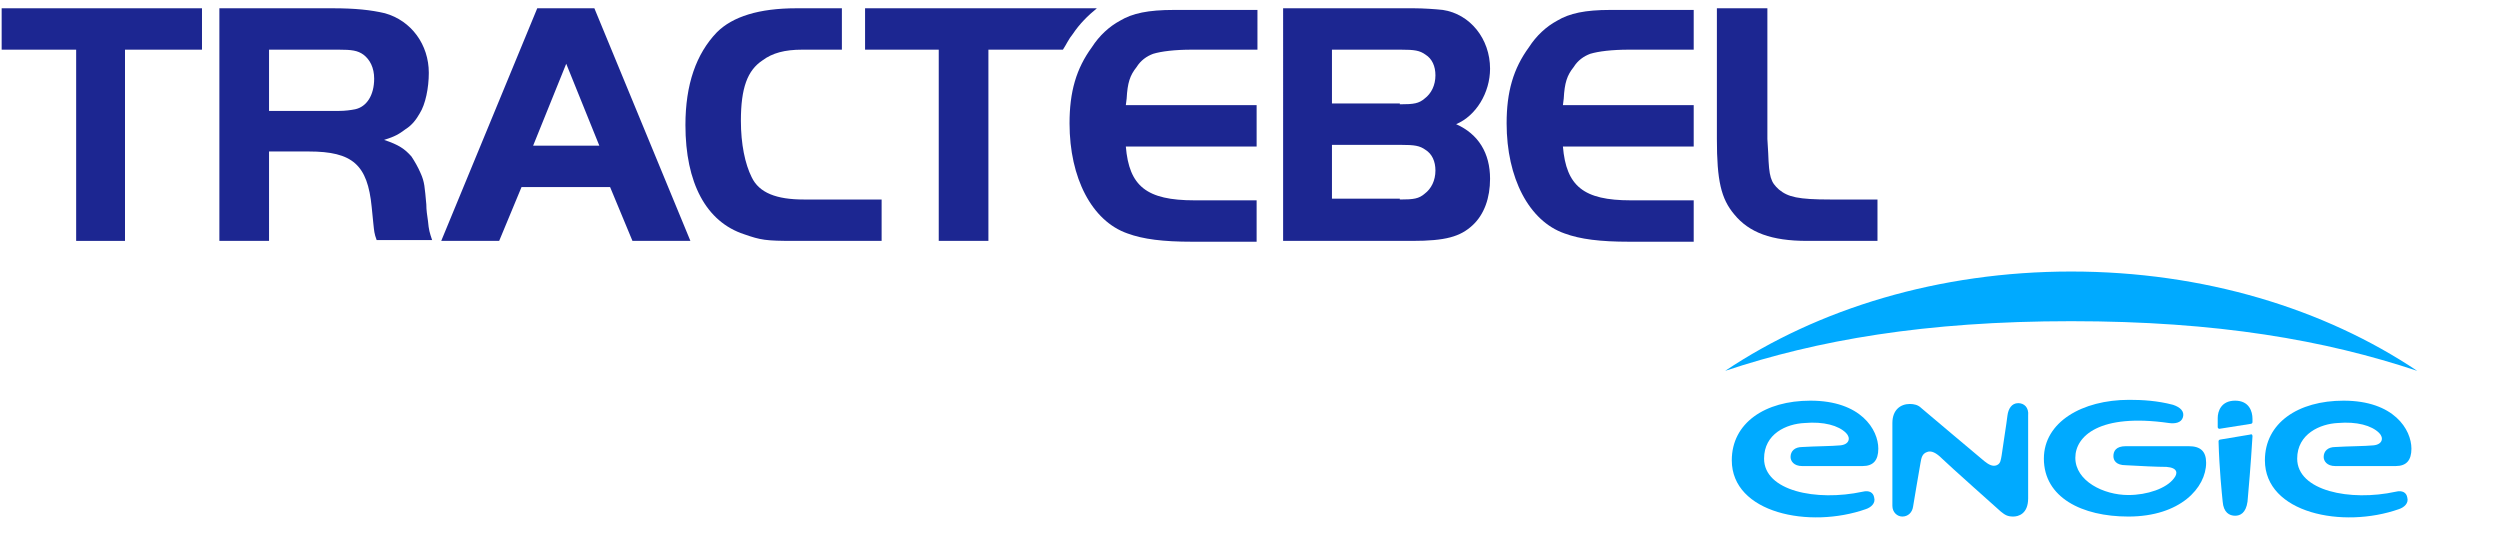
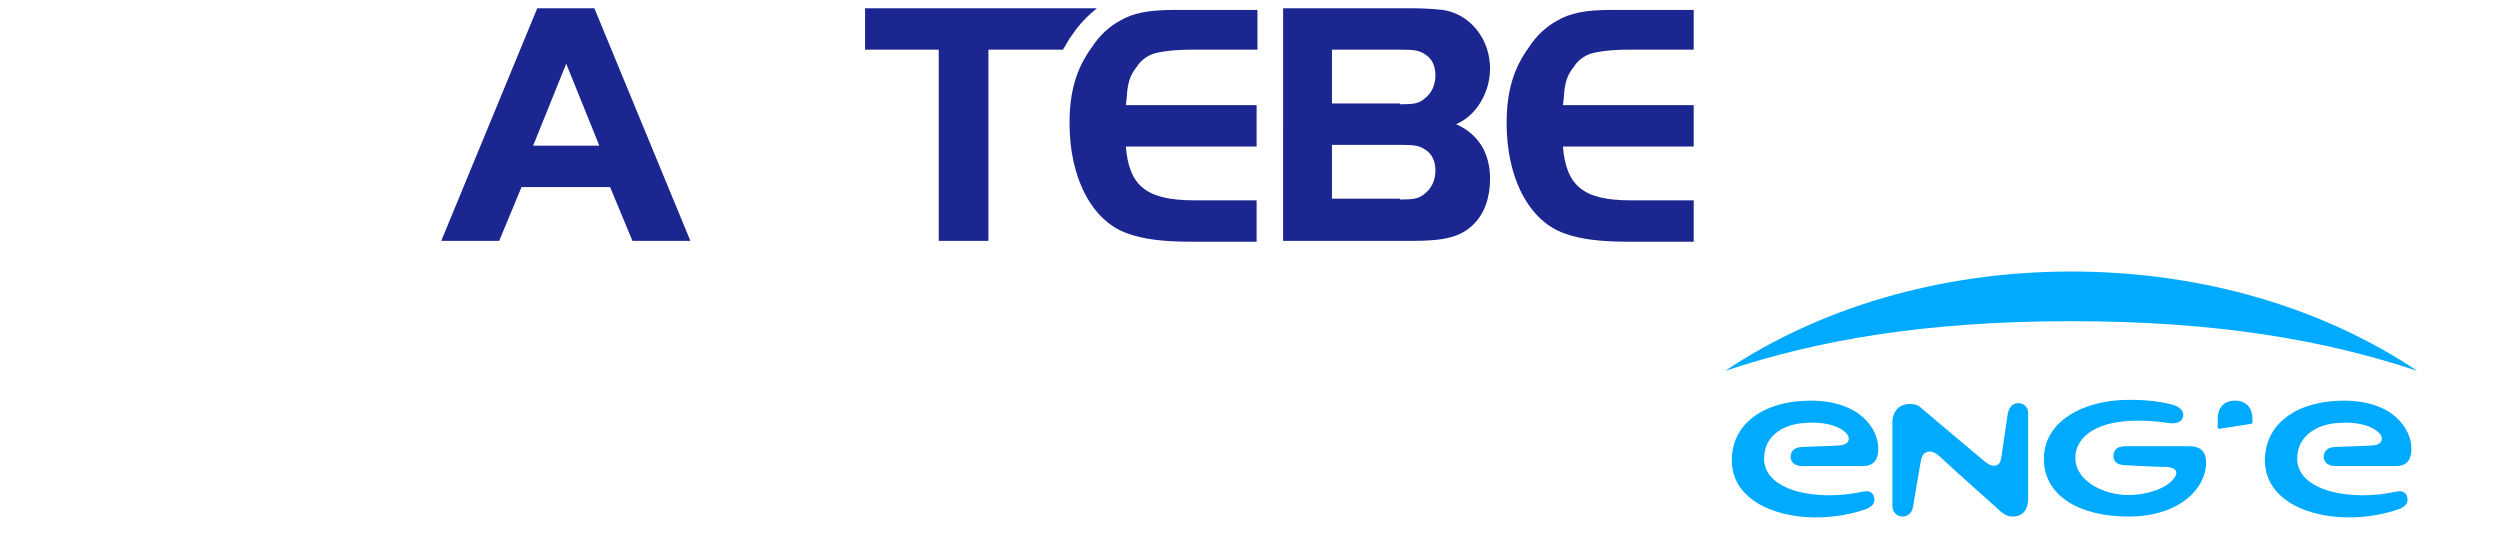
<svg xmlns="http://www.w3.org/2000/svg" version="1.1" id="Laag_2" x="0px" y="0px" width="302px" height="66px" viewBox="0 0 302 66" style="enable-background:new 0 0 302 66;" xml:space="preserve">
  <style type="text/css">
	.st0{fill:#1C2691;}
	.st1{fill:#00AAFF;}
	.st2{fill-rule:evenodd;clip-rule:evenodd;fill:#00AAFF;}
</style>
  <g>
-     <polygon class="st0" points="0.2,6 0.2,1 24.4,1 24.4,6 15.1,6 15.1,29.1 9.2,29.1 9.2,6  " />
-     <path class="st0" d="M32.5,29.1h-6V1h13.7c2.7,0,4.6,0.2,6.3,0.6c3.2,0.9,5.3,3.8,5.3,7.2c0,1.8-0.4,3.8-1.1,4.9   c-0.4,0.7-0.9,1.4-1.7,1.9c-0.8,0.6-1.3,0.9-2.6,1.3c1.8,0.6,2.5,1.1,3.3,2c0.4,0.6,0.8,1.3,1.1,2c0.5,1.1,0.5,1.7,0.7,3.8   c0,0.7,0.1,1.3,0.2,2c0.1,1.1,0.2,1.4,0.5,2.3h-6.7c-0.3-0.8-0.3-1.1-0.4-2l-0.2-2c-0.5-5.1-2.3-6.7-7.6-6.7h-4.8V29.1z M40.9,13.4   c0.8,0,1.5-0.1,2-0.2c1.4-0.3,2.3-1.7,2.3-3.7c0-1.3-0.5-2.3-1.3-2.9c-0.7-0.5-1.4-0.6-3-0.6h-8.4v7.4H40.9z" />
    <path class="st0" d="M64.9,1h6.9l11.6,28.1h-7l-2.7-6.5H63l-2.7,6.5h-7L64.9,1z M64.4,17.6h8l-4-9.9L64.4,17.6z" />
-     <path class="st0" d="M106.5,24.1h-9.4c-3.3,0-5.4-0.8-6.3-2.7c-0.8-1.6-1.3-4-1.3-6.8c0-4,0.8-6.1,2.6-7.3C93.3,6.4,94.8,6,96.9,6   h4.8V1h-5.5c-4.5,0-7.7,1-9.6,2.9c-2.5,2.6-3.8,6.3-3.8,11.2c0,7,2.5,11.7,7.1,13.2c2,0.7,2.6,0.8,6,0.8h10.6V24.1z" />
    <path class="st0" d="M104.5,6V1h28c-1.1,0.9-2.1,1.9-2.9,3.1c-0.5,0.6-0.8,1.3-1.2,1.9h-9v23.1h-6V6H104.5z" />
    <path class="st0" d="M151.8,6H144c-2.1,0-3.7,0.2-4.7,0.5c-0.8,0.3-1.5,0.8-2,1.6c-0.8,1-1.1,1.9-1.2,3.8l-0.1,0.8h15.8v5H136   c0.4,4.8,2.5,6.5,8.3,6.5h7.5v5H144c-3.5,0-5.9-0.3-7.8-1c-4.3-1.5-7-6.7-7-13.3c0-3.8,0.8-6.6,2.7-9.2c0.9-1.4,2.1-2.5,3.4-3.2   c1.5-0.9,3.4-1.3,6.5-1.3h10.1V6z" />
    <path class="st0" d="M154.9,1h15.9c1.1,0,2.6,0.1,3.5,0.2c3.3,0.5,5.7,3.5,5.7,7.1c0,2.9-1.7,5.7-4.1,6.7c2.7,1.2,4.1,3.5,4.1,6.6   c0,2.3-0.7,4.3-2.1,5.6c-1.5,1.4-3.3,1.9-7.3,1.9h-15.6V1z M169.1,12.6c1.7,0,2.3-0.1,3-0.7c0.8-0.6,1.3-1.6,1.3-2.8   c0-1.1-0.4-2-1.2-2.5c-0.7-0.5-1.3-0.6-3-0.6h-8.3v6.5H169.1z M169.1,24.1c1.7,0,2.3-0.1,3-0.7c0.8-0.6,1.3-1.6,1.3-2.8   c0-1.1-0.4-2-1.2-2.5c-0.7-0.5-1.3-0.6-3-0.6h-8.3v6.5H169.1z" />
    <path class="st0" d="M204.6,6h-7.8c-2.1,0-3.7,0.2-4.7,0.5c-0.8,0.3-1.5,0.8-2,1.6c-0.8,1-1.1,1.9-1.2,3.8l-0.1,0.8h15.8v5h-15.8   c0.4,4.8,2.5,6.5,8.2,6.5h7.6v5h-7.8c-3.5,0-5.9-0.3-7.8-1c-4.3-1.5-7-6.7-7-13.3c0-3.8,0.8-6.6,2.7-9.2c0.9-1.4,2.1-2.5,3.4-3.2   c1.5-0.9,3.4-1.3,6.4-1.3h10.1V6z" />
-     <path class="st0" d="M213.5,1v15.8l0.1,1.7c0.1,2.9,0.3,3.5,1.3,4.4c1.1,0.9,2.3,1.2,6.2,1.2h5.7v5h-6.4h-2.1c-4.3,0-7-1-8.8-3.2   c-1.6-1.9-2.1-4.1-2.1-9.1V1H213.5z" />
  </g>
  <g>
    <g>
      <path class="st1" d="M243.8,48.7c-0.8,0-1.2,0.7-1.3,1.5c-0.1,0.9-0.6,4-0.7,4.8c-0.1,0.5-0.1,1-0.6,1.2c-0.5,0.2-1-0.1-1.5-0.5    c-0.5-0.4-7.6-6.4-7.6-6.4c-0.4-0.4-0.9-0.5-1.4-0.5c-1.1,0-2.1,0.7-2.1,2.3v10c0,0.8,0.6,1.3,1.2,1.3c0.7,0,1.2-0.5,1.3-1.2    c0,0,0.8-4.8,0.9-5.3c0.1-0.6,0.2-1.1,0.8-1.3c0.5-0.2,1.1,0.1,1.8,0.8c0.7,0.7,7.1,6.4,7.1,6.4c0.5,0.4,0.8,0.6,1.5,0.6    c0.6,0,1.8-0.3,1.8-2.2v-10C245.1,49.2,244.5,48.7,243.8,48.7z" />
      <path class="st1" d="M289.4,59.4c-5.5,1.2-11.9-0.1-11.9-4c0-3,2.8-4.2,4.9-4.3c2.3-0.2,4.1,0.3,5,1.2c0.6,0.6,0.4,1.4-0.7,1.5    c-1,0.1-3,0.1-4.6,0.2c-0.9,0-1.4,0.5-1.4,1.2c0,0.5,0.4,1.1,1.4,1.1c1.5,0,5.3,0,7.3,0c1.3,0,1.9-0.7,1.9-2.1    c0-2.3-2.1-5.8-8.2-5.8c-5.5,0-9.5,2.7-9.5,7.2c0,6.4,9.4,8.3,16.2,5.9c0.6-0.2,1.2-0.7,1-1.4C290.7,59.5,290.2,59.2,289.4,59.4z" />
      <path class="st1" d="M225,59.4c-5.6,1.2-11.9-0.1-11.9-4c0-3,2.7-4.2,4.9-4.3c2.3-0.2,4.1,0.3,5,1.2c0.6,0.6,0.4,1.4-0.7,1.5    c-1,0.1-3,0.1-4.6,0.2c-0.9,0-1.4,0.5-1.4,1.2c0,0.5,0.4,1.1,1.4,1.1c1.5,0,5.3,0,7.3,0c1.3,0,1.9-0.7,1.9-2.1    c0-2.3-2.1-5.8-8.2-5.8c-5.5,0-9.5,2.7-9.5,7.2c0,6.4,9.4,8.3,16.2,5.9c0.6-0.2,1.2-0.7,1-1.4C226.3,59.5,225.8,59.2,225,59.4z" />
      <g>
-         <path class="st1" d="M268,53.3c0.1,3.5,0.4,6.3,0.5,7.3c0.1,1.3,0.8,1.7,1.5,1.7c0.6,0,1.3-0.3,1.5-1.7c0.1-1.1,0.4-4.5,0.6-7.9     c0-0.2-0.1-0.3-0.3-0.2l-3.6,0.6C268.1,53.1,268,53.2,268,53.3z" />
        <path class="st1" d="M270,48.4c-1.7,0-2.1,1.3-2.1,2.1c0,0.1,0,0.6,0,1.1c0,0.1,0.1,0.2,0.2,0.2l3.8-0.6c0.1,0,0.2-0.1,0.2-0.2     c0-0.2,0-0.4,0-0.4C272.1,49.7,271.7,48.4,270,48.4z" />
      </g>
      <path class="st1" d="M264.4,53.9c-1.3,0-5.1,0-7.6,0c-1.2,0-1.5,0.6-1.5,1.2c0,0.5,0.3,1.1,1.5,1.1c1.7,0.1,3.9,0.2,4.9,0.2    c1.4,0.1,1.4,0.8,0.9,1.4c-0.9,1.2-3.2,2-5.5,2c-3,0-6.4-1.7-6.4-4.5c0-2.6,2.9-5.4,11.3-4.2c0.7,0.1,1.5,0,1.7-0.7    c0.2-0.7-0.3-1.2-1.2-1.5c-1.9-0.5-3.7-0.6-5.3-0.6c-5.7,0-10.3,2.7-10.3,7.1c0,4.7,4.6,7,10.2,7c6.3,0,9.4-3.5,9.4-6.5    C266.5,54.5,265.8,53.9,264.4,53.9z" />
    </g>
  </g>
  <g>
    <g>
      <g>
        <g>
          <g>
            <g>
              <g>
                <g>
                  <g>
                    <g>
                      <g>
                        <path class="st2" d="M292,44.8c-11.2-7.5-25.8-12-41.8-12c-16,0-30.6,4.5-41.8,12c11.1-3.7,24.1-6,41.8-6             C267.9,38.8,280.9,41.1,292,44.8z" />
                      </g>
                    </g>
                  </g>
                </g>
              </g>
            </g>
          </g>
        </g>
      </g>
    </g>
  </g>
</svg>